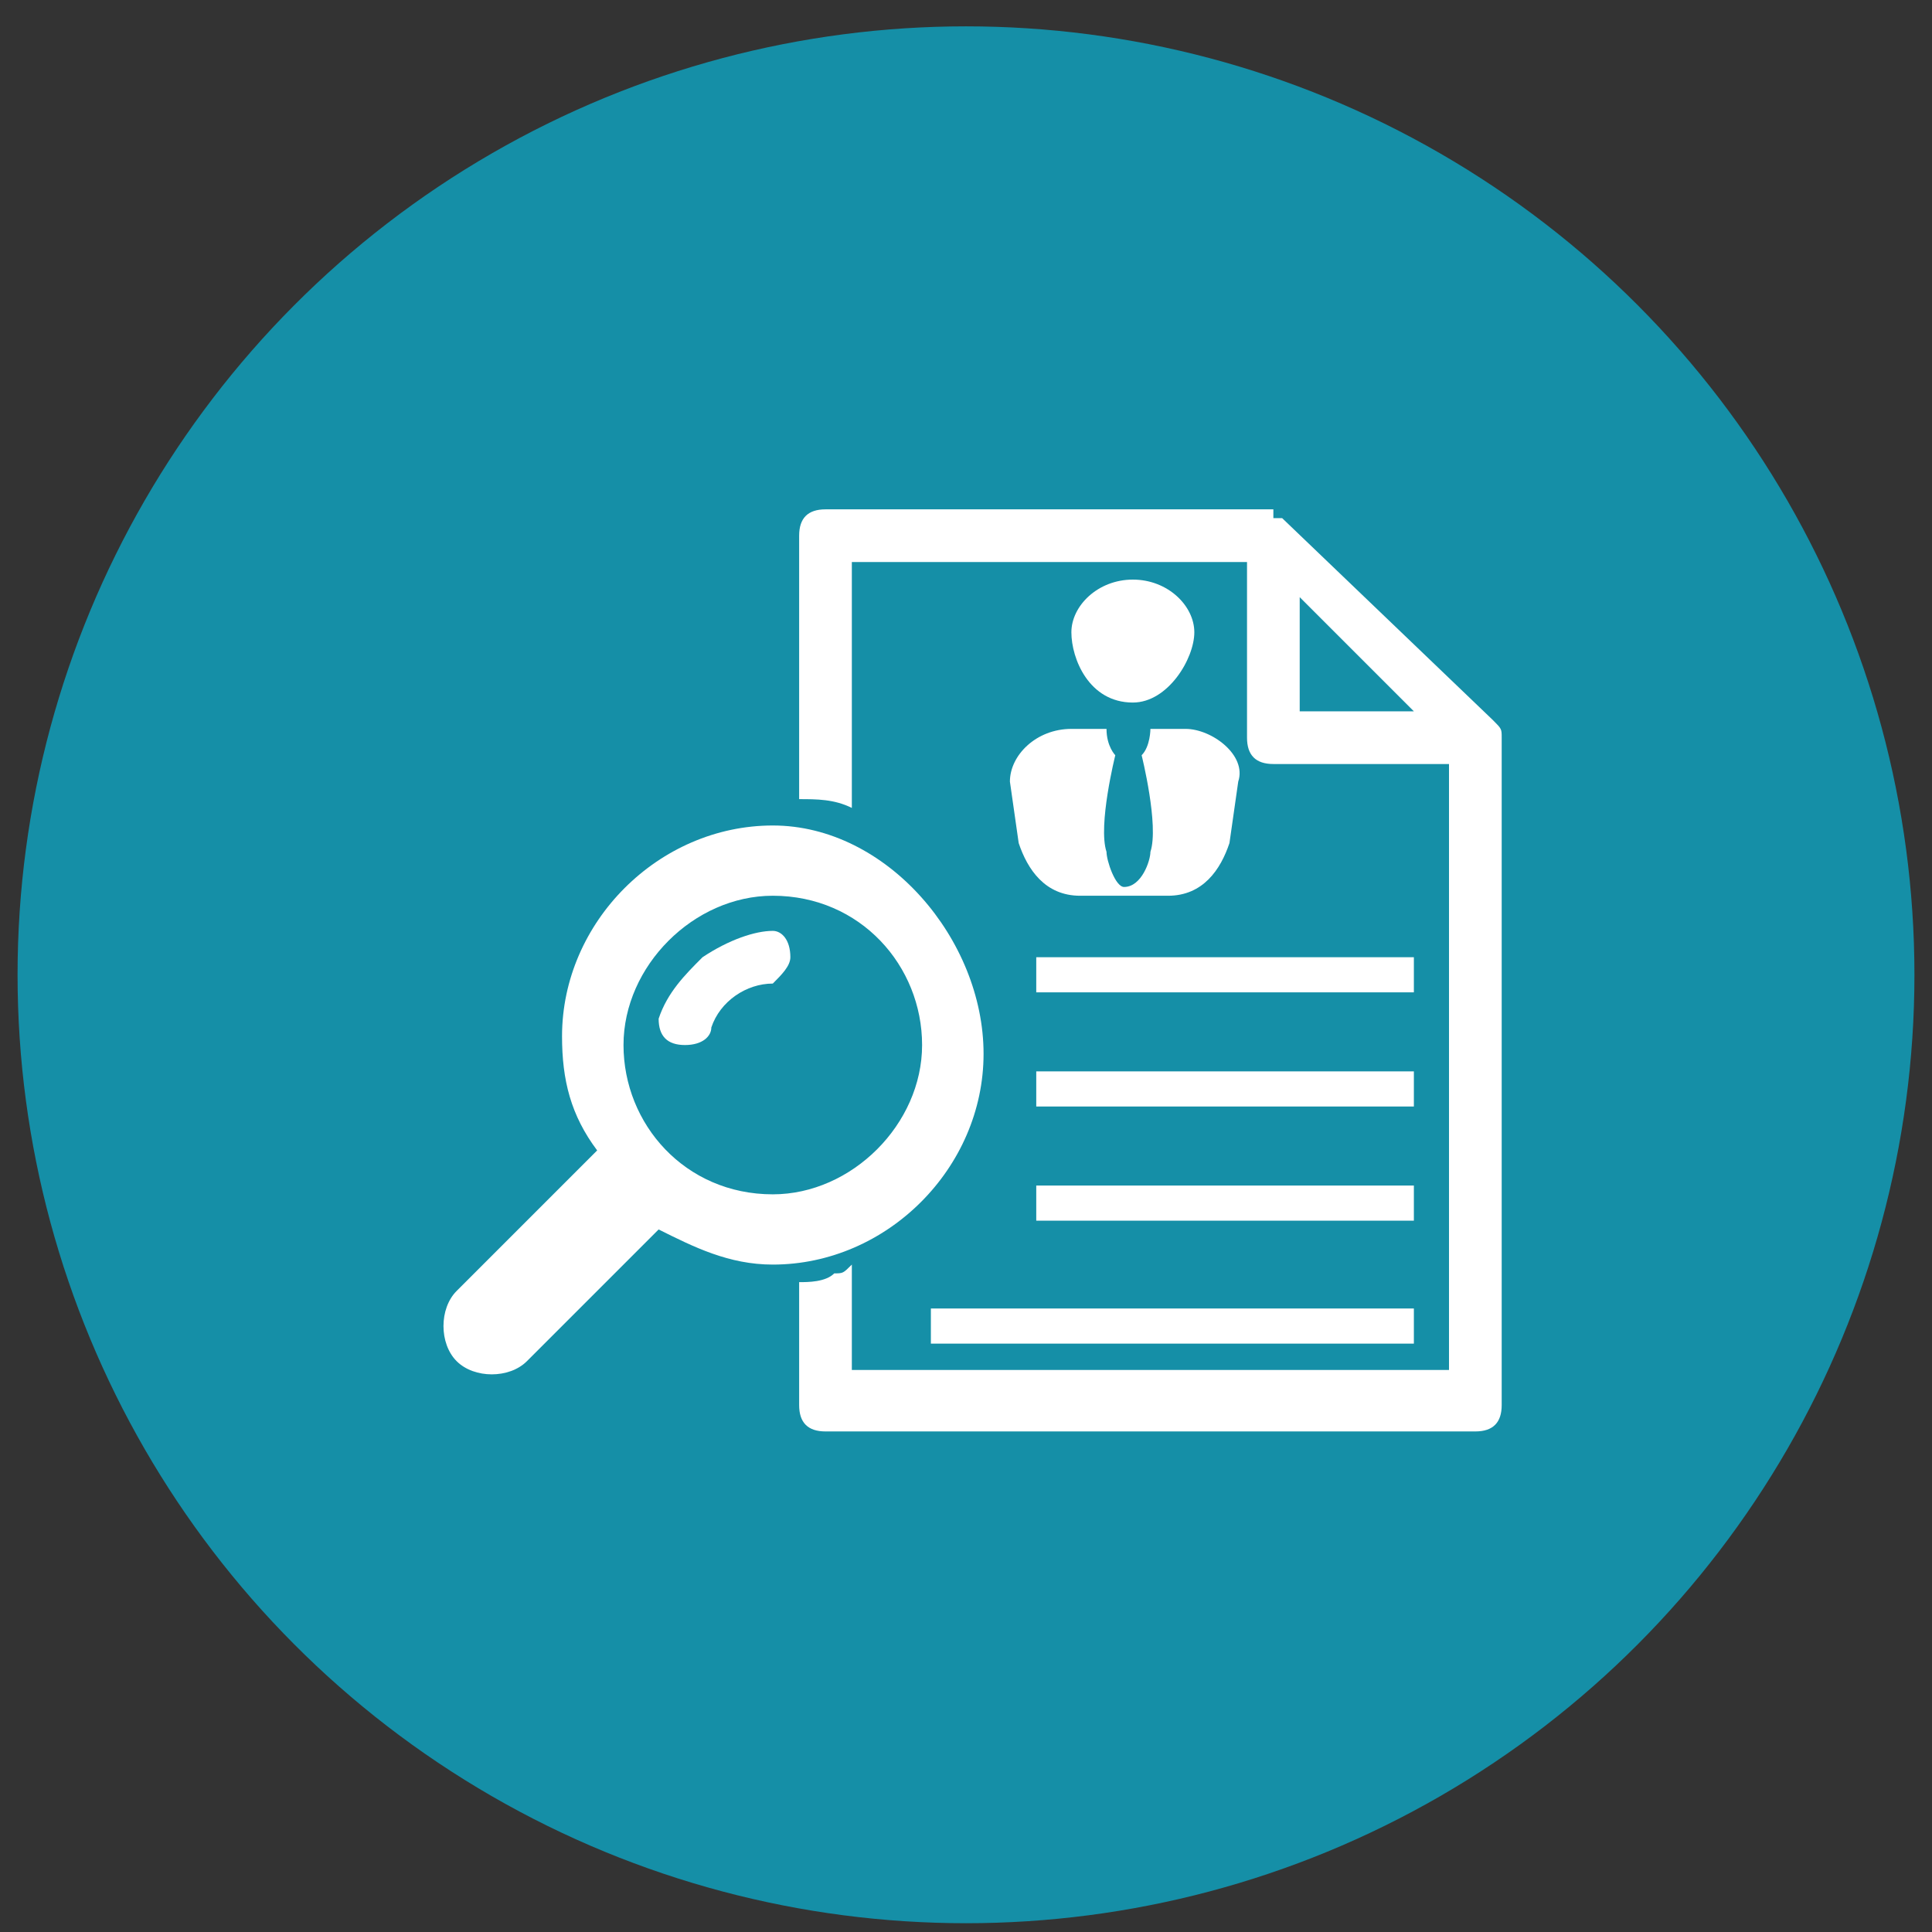
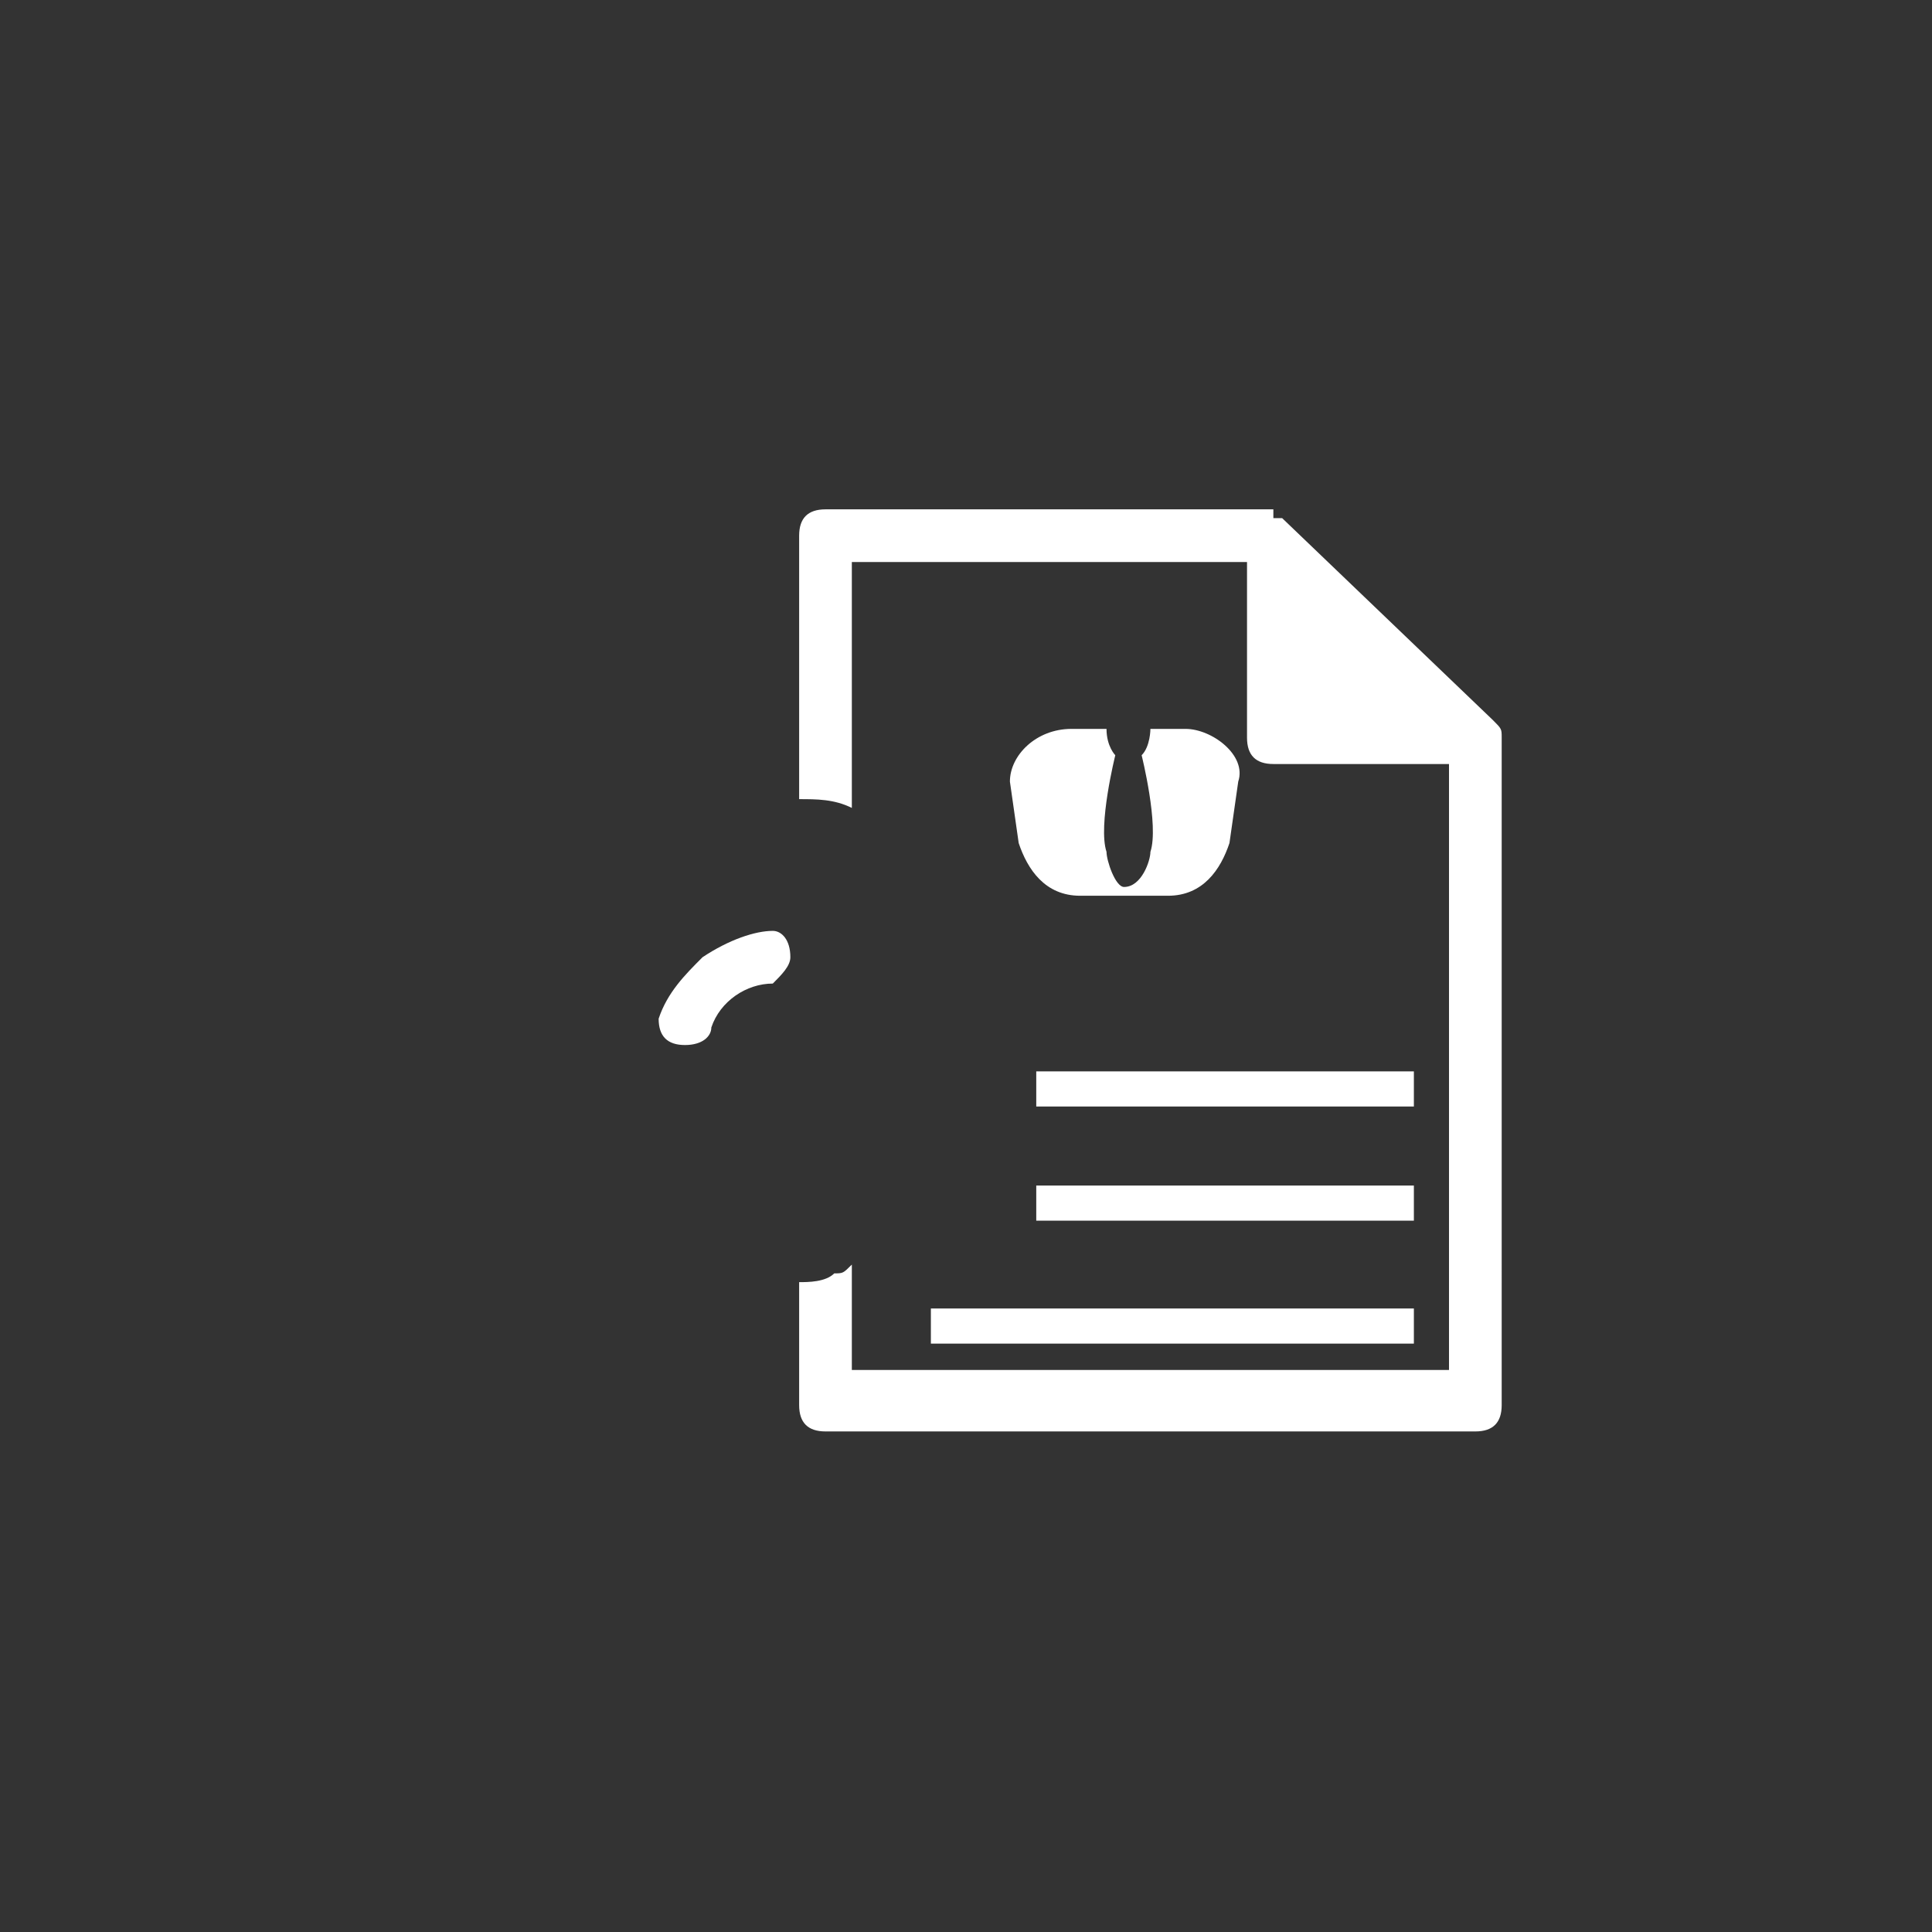
<svg xmlns="http://www.w3.org/2000/svg" version="1.1" id="Calque_1" x="0px" y="0px" viewBox="0 0 22 22" style="enable-background:new 0 0 22 22;" xml:space="preserve">
  <rect x="0" y="0" width="22" height="22" fill="#333333" stroke="none" />
  <style type="text/css">
	.st0{fill:#158FA7;}
	.st1{fill-rule:evenodd;clip-rule:evenodd;fill:#FFFFFF;}
	.st2{fill:#FFFFFF;}
</style>
-   <circle class="st0" cx="11" cy="11.1" r="10.8" />
  <g id="Ebene_1">
</g>
  <g>
    <g>
      <g>
-         <path class="st1" d="M8.8,9.4c-1.3,0-2.4,1.1-2.4,2.4c0,0.5,0.1,0.9,0.4,1.3l-1.6,1.6c-0.2,0.2-0.2,0.6,0,0.8     c0.2,0.2,0.6,0.2,0.8,0L7.5,14c0.4,0.2,0.8,0.4,1.3,0.4c1.3,0,2.4-1.1,2.4-2.4S10.1,9.4,8.8,9.4z M8.8,13.6c-1,0-1.7-0.8-1.7-1.7     s0.8-1.7,1.7-1.7c1,0,1.7,0.8,1.7,1.7S9.7,13.6,8.8,13.6z" />
-       </g>
+         </g>
    </g>
-     <rect x="11.8" y="10.9" class="st2" width="4.3" height="0.4" />
    <rect x="11.8" y="12.2" class="st2" width="4.3" height="0.4" />
    <rect x="11.8" y="13.5" class="st2" width="4.3" height="0.4" />
    <rect x="10.6" y="14.9" class="st2" width="5.5" height="0.4" />
    <g>
      <path class="st2" d="M13.5,8.3h-0.4c0,0,0,0.2-0.1,0.3c0,0,0.2,0.8,0.1,1.1c0,0.1-0.1,0.4-0.3,0.4c-0.1,0-0.2-0.3-0.2-0.4    c-0.1-0.3,0.1-1.1,0.1-1.1c0,0-0.1-0.1-0.1-0.3h-0.4v0c-0.4,0-0.7,0.3-0.7,0.6l0.1,0.7c0.1,0.3,0.3,0.6,0.7,0.6h1    c0.4,0,0.6-0.3,0.7-0.6l0.1-0.7C14.2,8.6,13.8,8.3,13.5,8.3z" />
-       <path class="st1" d="M12.2,7.2c0,0.3,0.2,0.8,0.7,0.8c0.4,0,0.7-0.5,0.7-0.8c0-0.3-0.3-0.6-0.7-0.6C12.5,6.6,12.2,6.9,12.2,7.2z" />
    </g>
    <path class="st1" d="M8.1,11.7c0.1-0.3,0.4-0.5,0.7-0.5C8.9,11.1,9,11,9,10.9c0-0.2-0.1-0.3-0.2-0.3c-0.2,0-0.5,0.1-0.8,0.3   c-0.2,0.2-0.4,0.4-0.5,0.7c0,0.2,0.1,0.3,0.3,0.3C8,11.9,8.1,11.8,8.1,11.7z" />
-     <path class="st2" d="M14.8,6.8v1.3h1.3L14.8,6.8L14.8,6.8z M14.5,5.9c0.1,0,0.1,0,0.1,0l0,0c0,0,0,0,0,0v0c0,0,0,0,0,0l0,0   c0,0,0,0,0,0L17,8.2c0.1,0.1,0.1,0.1,0.1,0.2V16c0,0.2-0.1,0.3-0.3,0.3H9.4c-0.2,0-0.3-0.1-0.3-0.3v-1.4c0.1,0,0.3,0,0.4-0.1   c0.1,0,0.1,0,0.2-0.1v1.2h6.8V8.7h-2c-0.2,0-0.3-0.1-0.3-0.3v-2H9.7v2.8C9.5,9.1,9.3,9.1,9.1,9.1V6.1c0-0.2,0.1-0.3,0.3-0.3H14.5   L14.5,5.9z" />
+     <path class="st2" d="M14.8,6.8v1.3L14.8,6.8L14.8,6.8z M14.5,5.9c0.1,0,0.1,0,0.1,0l0,0c0,0,0,0,0,0v0c0,0,0,0,0,0l0,0   c0,0,0,0,0,0L17,8.2c0.1,0.1,0.1,0.1,0.1,0.2V16c0,0.2-0.1,0.3-0.3,0.3H9.4c-0.2,0-0.3-0.1-0.3-0.3v-1.4c0.1,0,0.3,0,0.4-0.1   c0.1,0,0.1,0,0.2-0.1v1.2h6.8V8.7h-2c-0.2,0-0.3-0.1-0.3-0.3v-2H9.7v2.8C9.5,9.1,9.3,9.1,9.1,9.1V6.1c0-0.2,0.1-0.3,0.3-0.3H14.5   L14.5,5.9z" />
  </g>
</svg>